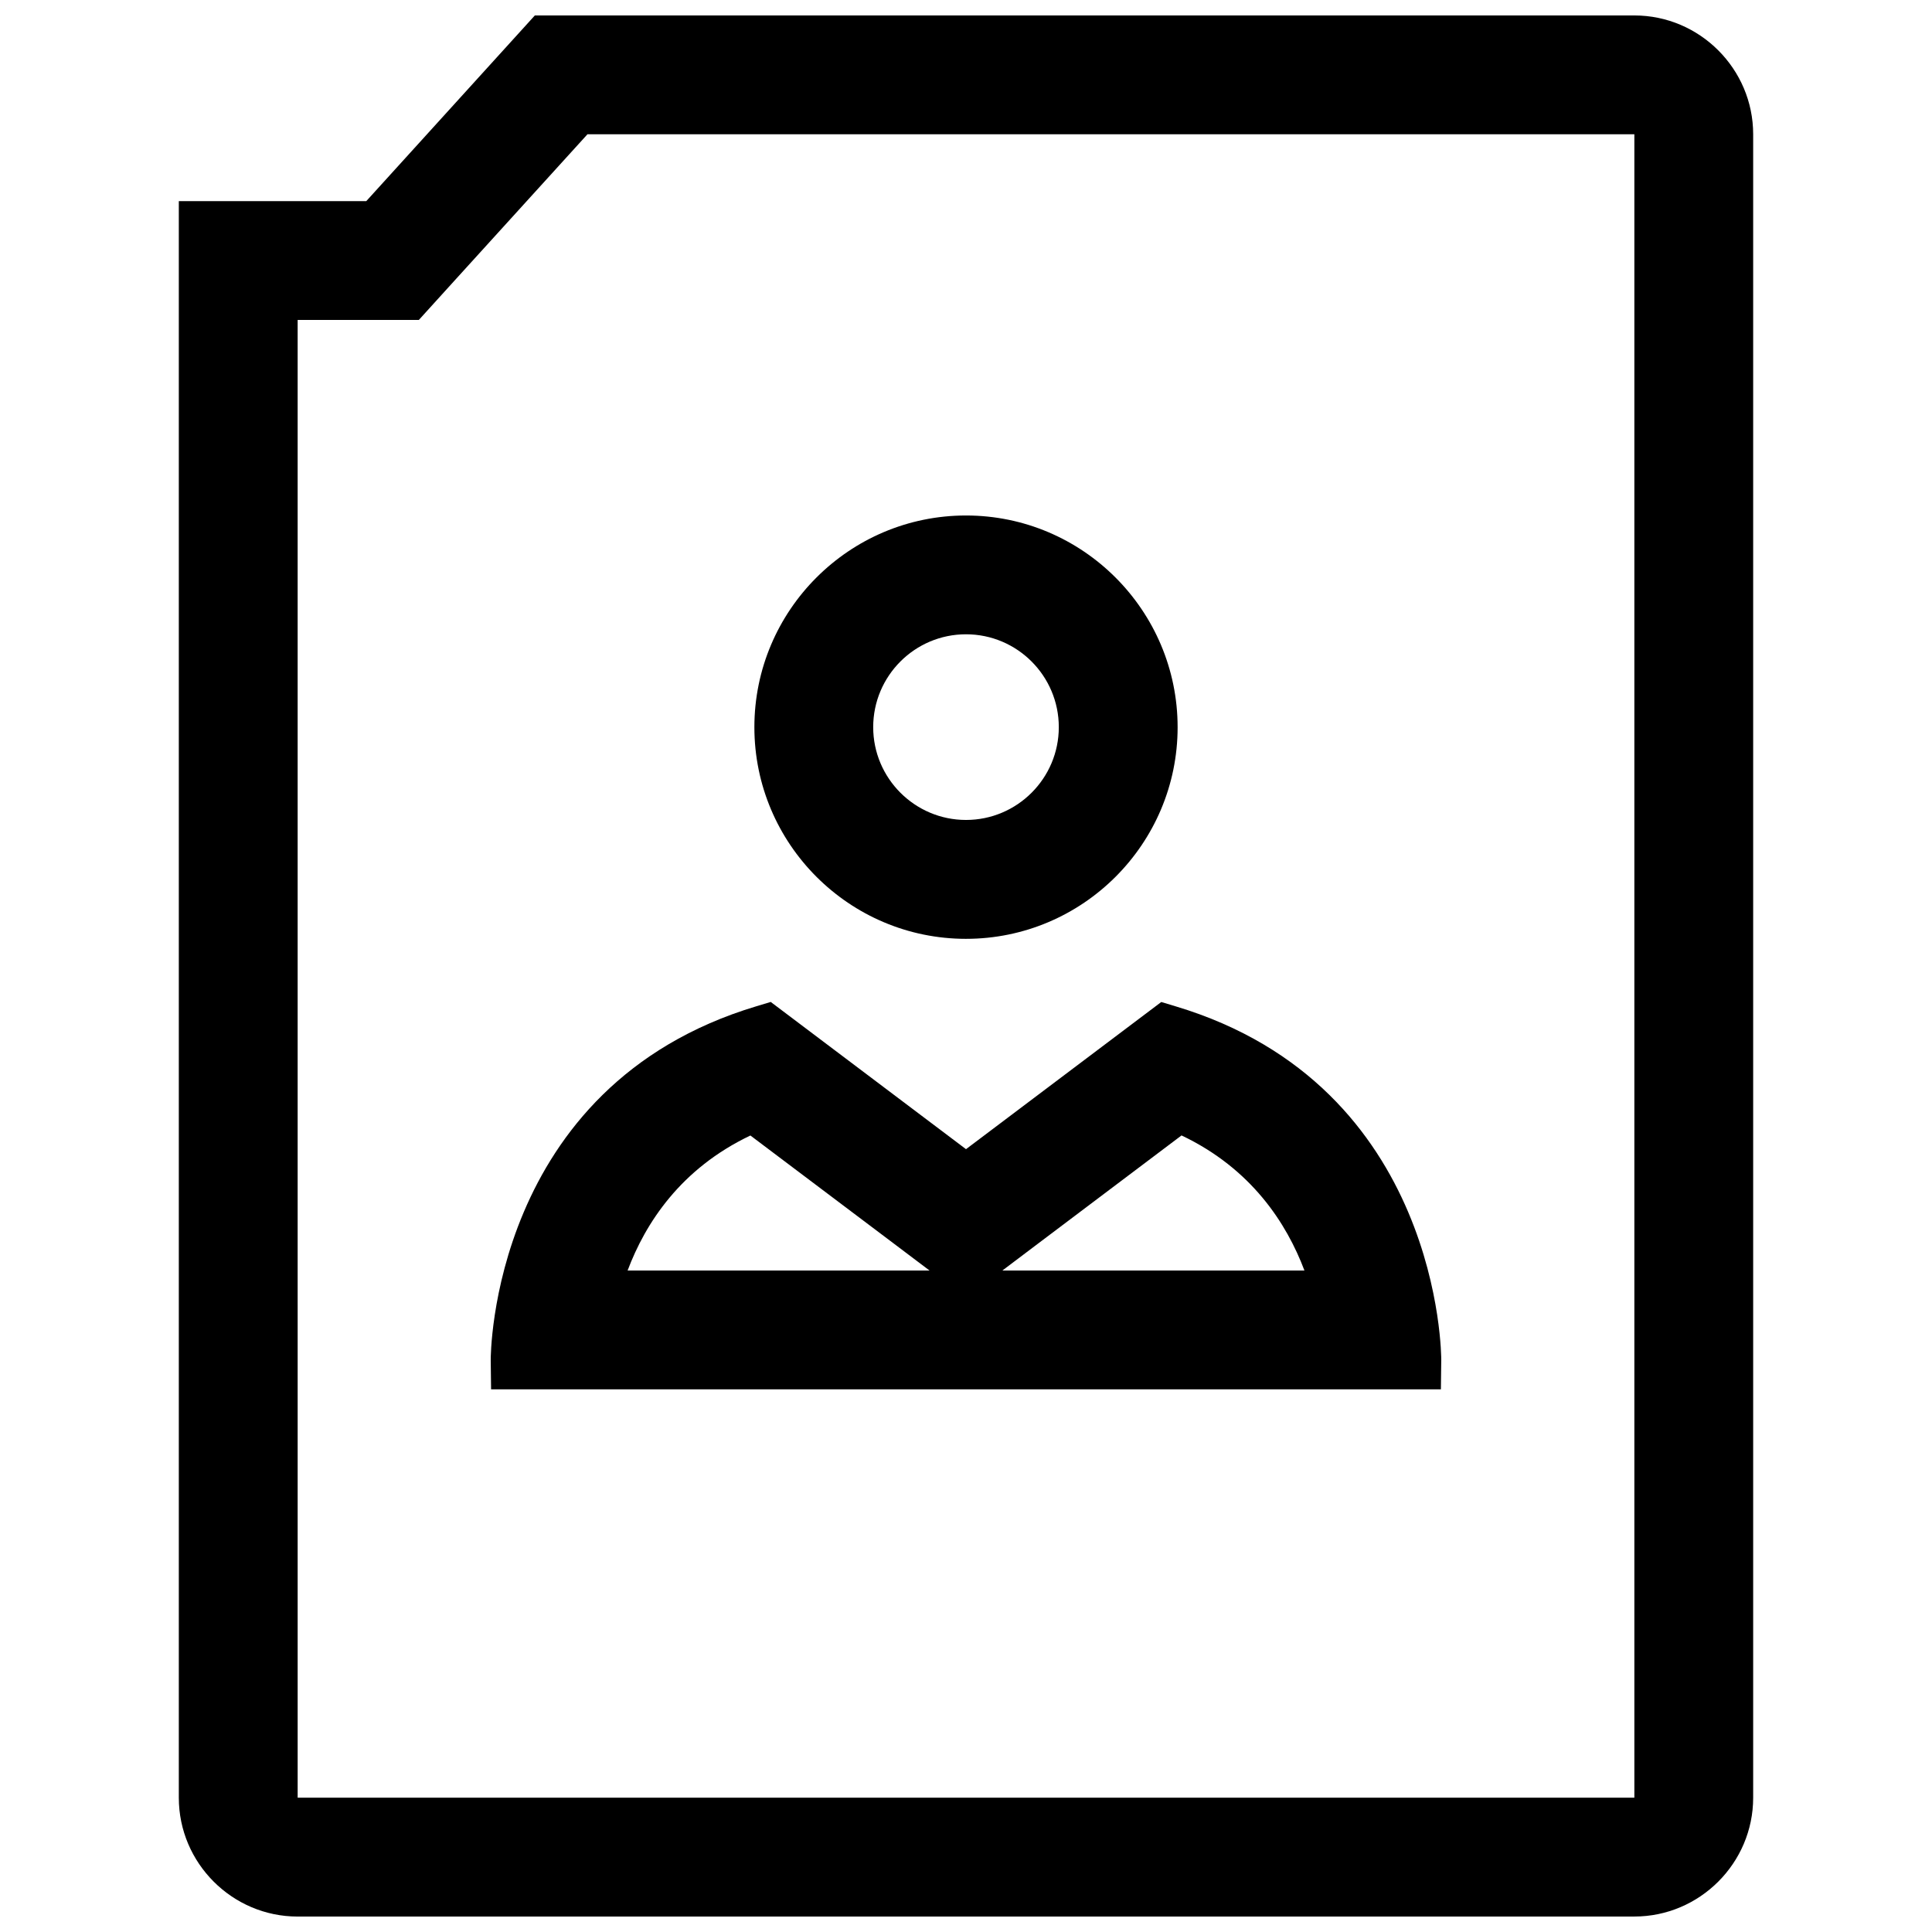
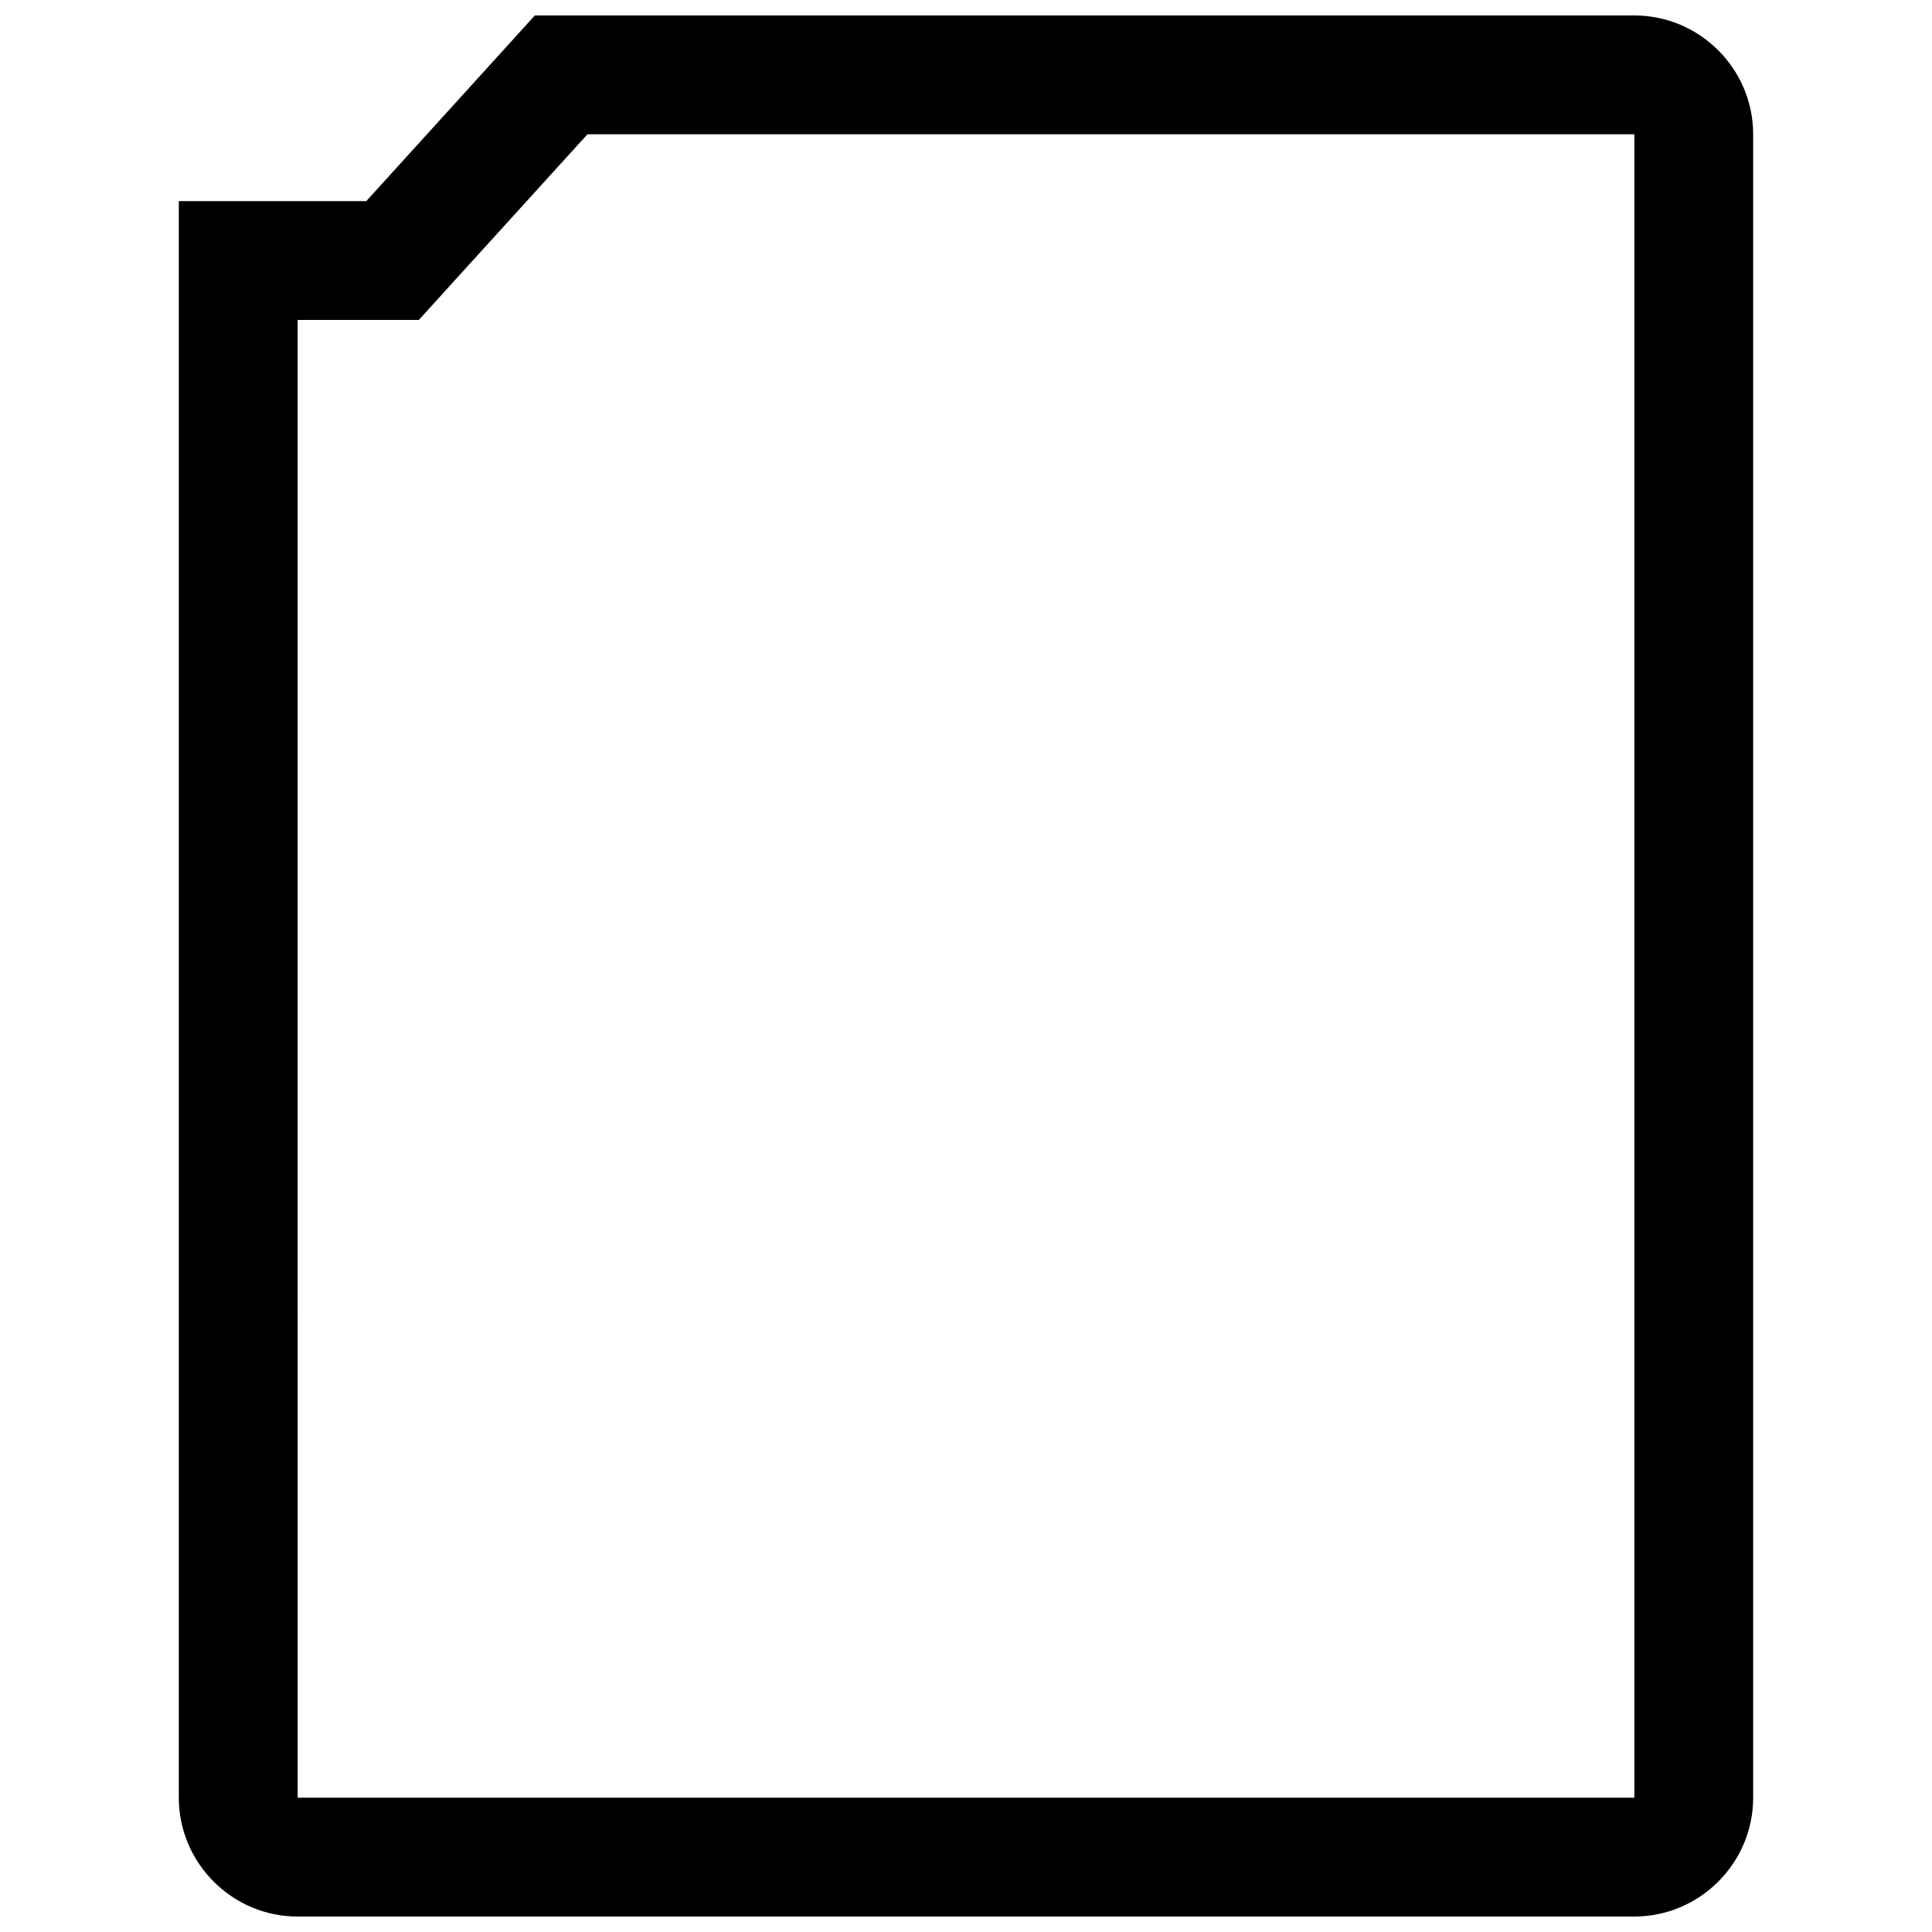
<svg xmlns="http://www.w3.org/2000/svg" width="800px" height="800px" version="1.1" viewBox="144 144 512 512">
  <defs>
    <clipPath id="a">
      <path d="m191 148.09h418v503.81h-418z" />
    </clipPath>
  </defs>
-   <path d="m400 392.8c30.938 0 56.082-25.16 56.082-56.082-0.004-30.922-25.145-56.109-56.082-56.109s-56.082 25.176-56.082 56.098c0 30.918 25.145 56.094 56.082 56.094zm0-80.707c13.57 0 24.594 11.035 24.594 24.609 0 13.57-11.035 24.594-24.594 24.594-13.555 0-24.594-11.035-24.594-24.594 0-13.57 11.02-24.609 24.594-24.609z" />
-   <path d="m455.56 410.69-3.809-1.148-51.75 39-51.75-39.016-3.809 1.148c-70.473 21.145-70.41 93.016-70.395 93.742l0.094 7.777h251.71l0.094-7.777c0.016-0.727 0.082-72.598-70.391-93.727zm-145.24 70.016c4.707-12.531 14.043-26.984 32.543-35.785l38.18 28.766 9.305 7.023zm99.312 0 9.305-7.023 38.18-28.781c18.531 8.801 27.867 23.316 32.574 35.801z" />
  <g clip-path="url(#a)">
    <path d="m222.88 651.9h354.24c17.32 0 31.488-14.168 31.488-31.488v-440.83c0-17.32-14.168-31.488-31.488-31.488h-291.38l-44.68 49.215h-49.672v423.11c0 17.32 14.168 31.488 31.488 31.488zm0-423.11h32.117l9.367-10.328 35.328-38.887h277.43v440.83h-354.24z" />
  </g>
</svg>